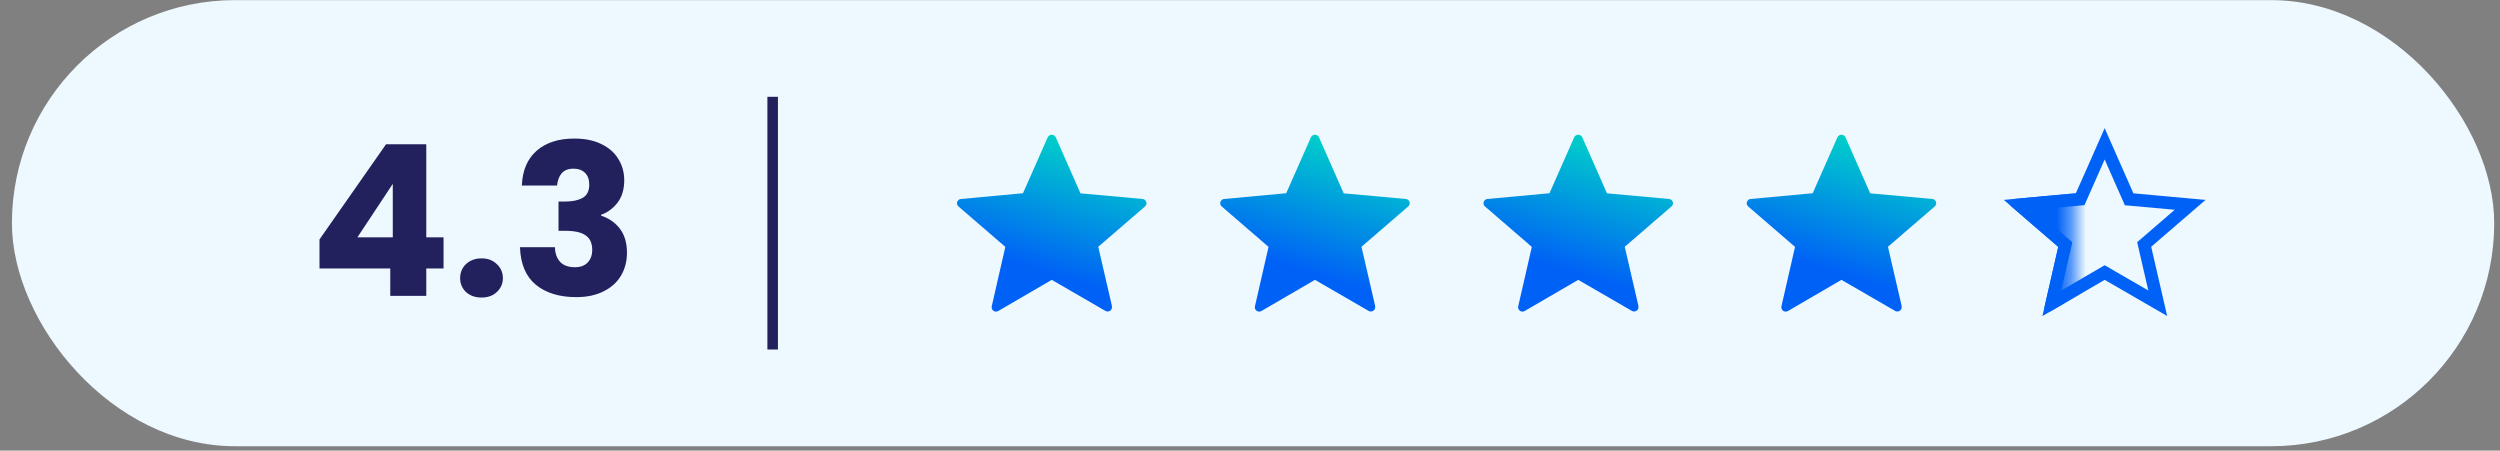
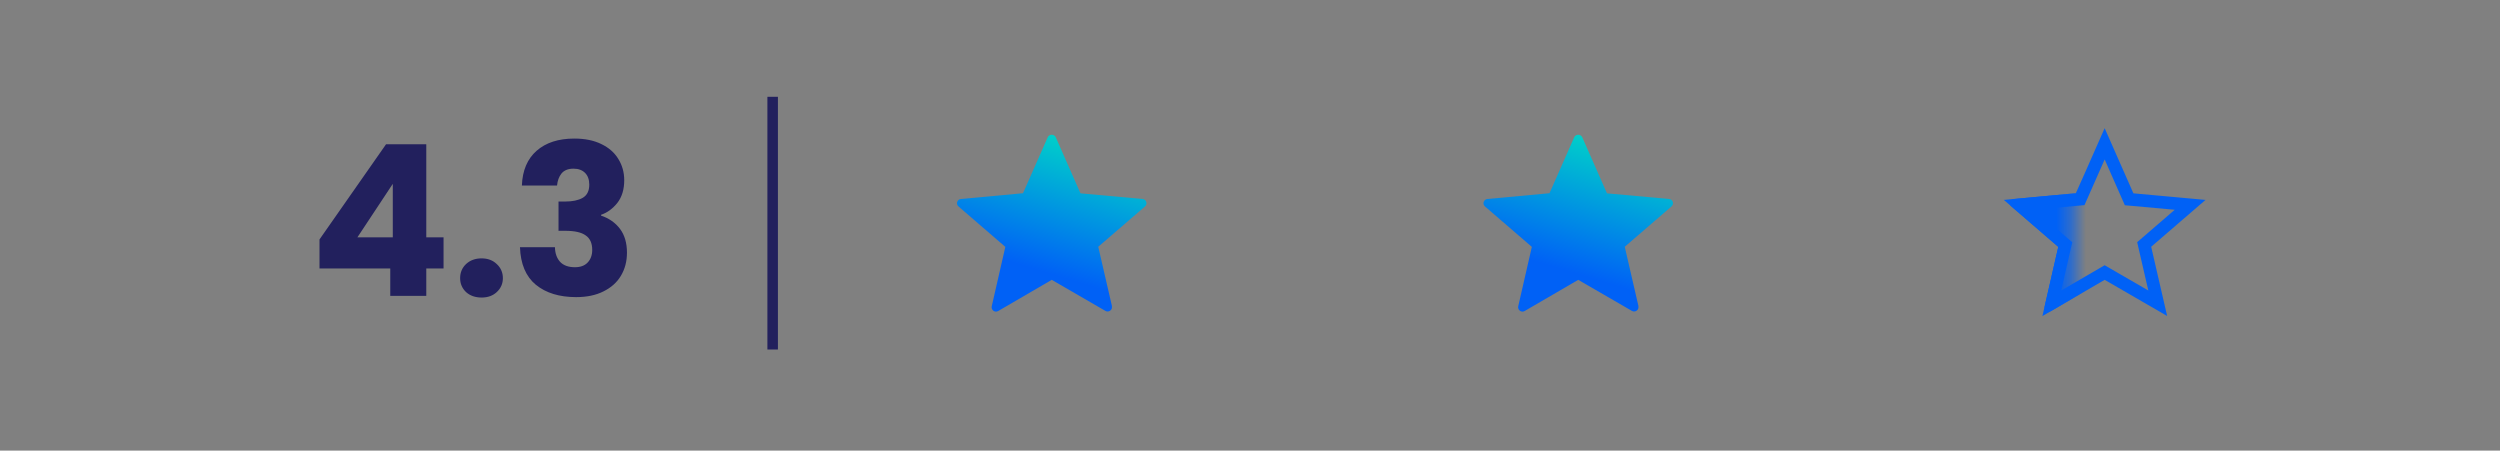
<svg xmlns="http://www.w3.org/2000/svg" width="172" height="31" viewBox="0 0 172 31" fill="none">
  <rect x="0" y="0" width="172" height="31" fill="#808080" stroke="none" />
-   <rect x="0.82" y="0.008" width="170.783" height="30.693" rx="15.347" fill="#EDF8FF" />
  <path d="M21.982 18.472V16.473L26.561 9.924H29.328V16.328H30.516V18.472H29.328V20.355H26.85V18.472H21.982ZM27.024 12.648L24.59 16.328H27.024V12.648ZM33.135 20.471C32.7 20.471 32.343 20.346 32.063 20.095C31.792 19.834 31.657 19.515 31.657 19.138C31.657 18.752 31.792 18.428 32.063 18.168C32.343 17.907 32.7 17.776 33.135 17.776C33.56 17.776 33.907 17.907 34.178 18.168C34.458 18.428 34.598 18.752 34.598 19.138C34.598 19.515 34.458 19.834 34.178 20.095C33.907 20.346 33.56 20.471 33.135 20.471ZM35.905 12.764C35.944 11.73 36.282 10.933 36.919 10.373C37.557 9.813 38.422 9.533 39.513 9.533C40.237 9.533 40.856 9.658 41.367 9.909C41.889 10.16 42.28 10.503 42.541 10.938C42.812 11.373 42.947 11.86 42.947 12.401C42.947 13.039 42.787 13.56 42.469 13.966C42.15 14.362 41.778 14.633 41.353 14.777V14.835C41.904 15.019 42.338 15.323 42.657 15.748C42.976 16.173 43.135 16.719 43.135 17.385C43.135 17.984 42.995 18.515 42.715 18.979C42.444 19.433 42.044 19.79 41.512 20.051C40.991 20.312 40.368 20.442 39.643 20.442C38.484 20.442 37.557 20.157 36.862 19.588C36.176 19.018 35.814 18.158 35.775 17.009H38.18C38.19 17.434 38.31 17.772 38.542 18.023C38.774 18.264 39.112 18.385 39.556 18.385C39.933 18.385 40.223 18.279 40.426 18.066C40.638 17.844 40.745 17.554 40.745 17.197C40.745 16.733 40.595 16.4 40.295 16.197C40.006 15.985 39.537 15.879 38.89 15.879H38.426V13.865H38.89C39.383 13.865 39.779 13.783 40.078 13.618C40.387 13.444 40.542 13.14 40.542 12.706C40.542 12.358 40.445 12.087 40.252 11.894C40.059 11.701 39.793 11.604 39.455 11.604C39.088 11.604 38.813 11.716 38.629 11.938C38.455 12.16 38.354 12.435 38.325 12.764H35.905Z" fill="#22205D" />
  <line x1="53.159" y1="6.66" x2="53.159" y2="24.046" stroke="#22205D" stroke-width="0.724" />
-   <path d="M76.497 21.071C76.521 21.188 76.481 21.305 76.378 21.374C76.283 21.444 76.156 21.452 76.053 21.39L72.36 19.253L68.675 21.398C68.571 21.46 68.444 21.452 68.349 21.382C68.254 21.312 68.206 21.196 68.23 21.079L69.167 16.985L65.943 14.203C65.855 14.126 65.816 14.001 65.855 13.892C65.895 13.784 65.99 13.698 66.109 13.69L70.382 13.294L72.082 9.448C72.129 9.339 72.24 9.27 72.36 9.27C72.479 9.27 72.59 9.339 72.638 9.448L74.337 13.302L78.61 13.69C78.729 13.698 78.832 13.784 78.864 13.892C78.904 14.001 78.864 14.126 78.777 14.203L75.56 16.977L76.505 21.071H76.497Z" fill="url(#paint0_linear_11429_17114)" />
-   <path d="M94.607 21.071C94.631 21.188 94.591 21.305 94.488 21.374C94.392 21.444 94.265 21.452 94.162 21.39L90.469 19.253L86.784 21.398C86.681 21.46 86.554 21.452 86.458 21.382C86.363 21.312 86.315 21.196 86.339 21.079L87.276 16.985L84.052 14.203C83.965 14.126 83.925 14.001 83.965 13.892C84.004 13.784 84.1 13.698 84.219 13.69L88.492 13.294L90.191 9.448C90.239 9.339 90.35 9.27 90.469 9.27C90.588 9.27 90.699 9.339 90.747 9.448L92.447 13.302L96.719 13.69C96.838 13.698 96.942 13.784 96.973 13.892C97.013 14.001 96.973 14.126 96.886 14.203L93.67 16.977L94.615 21.071H94.607Z" fill="url(#paint1_linear_11429_17114)" />
+   <path d="M76.497 21.071C76.521 21.188 76.481 21.305 76.378 21.374C76.283 21.444 76.156 21.452 76.053 21.39L72.36 19.253L68.675 21.398C68.571 21.46 68.444 21.452 68.349 21.382C68.254 21.312 68.206 21.196 68.23 21.079L69.167 16.985L65.943 14.203C65.855 14.126 65.816 14.001 65.855 13.892C65.895 13.784 65.99 13.698 66.109 13.69L70.382 13.294L72.082 9.448C72.129 9.339 72.24 9.27 72.36 9.27C72.479 9.27 72.59 9.339 72.638 9.448L74.337 13.302L78.61 13.69C78.729 13.698 78.832 13.784 78.864 13.892C78.904 14.001 78.864 14.126 78.777 14.203L75.56 16.977L76.505 21.071H76.497" fill="url(#paint0_linear_11429_17114)" />
  <path d="M112.72 21.071C112.744 21.188 112.704 21.305 112.601 21.374C112.506 21.444 112.379 21.452 112.275 21.39L108.582 19.253L104.897 21.398C104.794 21.46 104.667 21.452 104.572 21.382C104.476 21.312 104.429 21.196 104.453 21.079L105.39 16.985L102.165 14.203C102.078 14.126 102.038 14.001 102.078 13.892C102.118 13.784 102.213 13.698 102.332 13.69L106.605 13.294L108.304 9.448C108.352 9.339 108.463 9.27 108.582 9.27C108.701 9.27 108.813 9.339 108.86 9.448L110.56 13.302L114.833 13.69C114.952 13.698 115.055 13.784 115.087 13.892C115.126 14.001 115.087 14.126 114.999 14.203L111.783 16.977L112.728 21.071H112.72Z" fill="url(#paint2_linear_11429_17114)" />
-   <path d="M130.829 21.071C130.853 21.188 130.814 21.305 130.71 21.374C130.615 21.444 130.488 21.452 130.385 21.39L126.692 19.253L123.007 21.398C122.903 21.46 122.776 21.452 122.681 21.382C122.586 21.312 122.538 21.196 122.562 21.079L123.499 16.985L120.275 14.203C120.187 14.126 120.148 14.001 120.187 13.892C120.227 13.784 120.322 13.698 120.441 13.69L124.714 13.294L126.414 9.448C126.461 9.339 126.573 9.27 126.692 9.27C126.811 9.27 126.922 9.339 126.97 9.448L128.669 13.302L132.942 13.69C133.061 13.698 133.164 13.784 133.196 13.892C133.236 14.001 133.196 14.126 133.109 14.203L129.892 16.977L130.837 21.071H130.829Z" fill="url(#paint3_linear_11429_17114)" />
  <path d="M146.381 13.477L146.484 13.712L146.739 13.734L150.681 14.093L147.718 16.648L147.52 16.819L147.578 17.074L148.449 20.849L148.452 20.863L145.019 18.877L144.801 18.751L144.582 18.878L141.165 20.866L142.032 17.082L142.091 16.826L141.893 16.655L138.921 14.092L142.863 13.727L143.118 13.703L143.221 13.47L144.801 9.895L146.381 13.477Z" stroke="#0061F6" stroke-width="0.869" />
  <mask id="mask0_11429_17114" style="mask-type:alpha" maskUnits="userSpaceOnUse" x="133" y="4" width="10" height="23">
    <rect x="133.934" y="4.488" width="8.693" height="21.733" fill="url(#paint4_linear_11429_17114)" />
  </mask>
  <g mask="url(#mask0_11429_17114)">
    <path d="M148.939 21.071C148.963 21.188 148.923 21.305 148.82 21.374C148.724 21.444 148.597 21.452 148.494 21.39L144.801 19.253L141.116 21.398C141.013 21.46 140.886 21.452 140.79 21.382C140.695 21.312 140.647 21.196 140.671 21.079L141.608 16.985L138.384 14.203C138.297 14.126 138.257 14.001 138.297 13.892C138.336 13.784 138.432 13.698 138.551 13.69L142.824 13.294L144.523 9.448C144.571 9.339 144.682 9.27 144.801 9.27C144.92 9.27 145.031 9.339 145.079 9.448L146.779 13.302L151.051 13.69C151.17 13.698 151.274 13.784 151.305 13.892C151.345 14.001 151.305 14.126 151.218 14.203L148.002 16.977L148.947 21.071H148.939Z" fill="#0061F6" />
  </g>
  <defs>
    <linearGradient id="paint0_linear_11429_17114" x1="69.5" y1="18" x2="72.76" y2="7.275" gradientUnits="userSpaceOnUse">
      <stop stop-color="#0061F6" />
      <stop offset="1" stop-color="#00E7C0" />
    </linearGradient>
    <linearGradient id="paint1_linear_11429_17114" x1="87.609" y1="18" x2="90.869" y2="7.275" gradientUnits="userSpaceOnUse">
      <stop stop-color="#0061F6" />
      <stop offset="1" stop-color="#00E7C0" />
    </linearGradient>
    <linearGradient id="paint2_linear_11429_17114" x1="105.723" y1="18" x2="108.982" y2="7.275" gradientUnits="userSpaceOnUse">
      <stop stop-color="#0061F6" />
      <stop offset="1" stop-color="#00E7C0" />
    </linearGradient>
    <linearGradient id="paint3_linear_11429_17114" x1="123.832" y1="18" x2="127.091" y2="7.275" gradientUnits="userSpaceOnUse">
      <stop stop-color="#0061F6" />
      <stop offset="1" stop-color="#00E7C0" />
    </linearGradient>
    <linearGradient id="paint4_linear_11429_17114" x1="136.374" y1="20.078" x2="146.617" y2="7.496" gradientUnits="userSpaceOnUse">
      <stop stop-color="#0061F6" />
      <stop offset="1" stop-color="#00E7C0" />
    </linearGradient>
  </defs>
</svg>